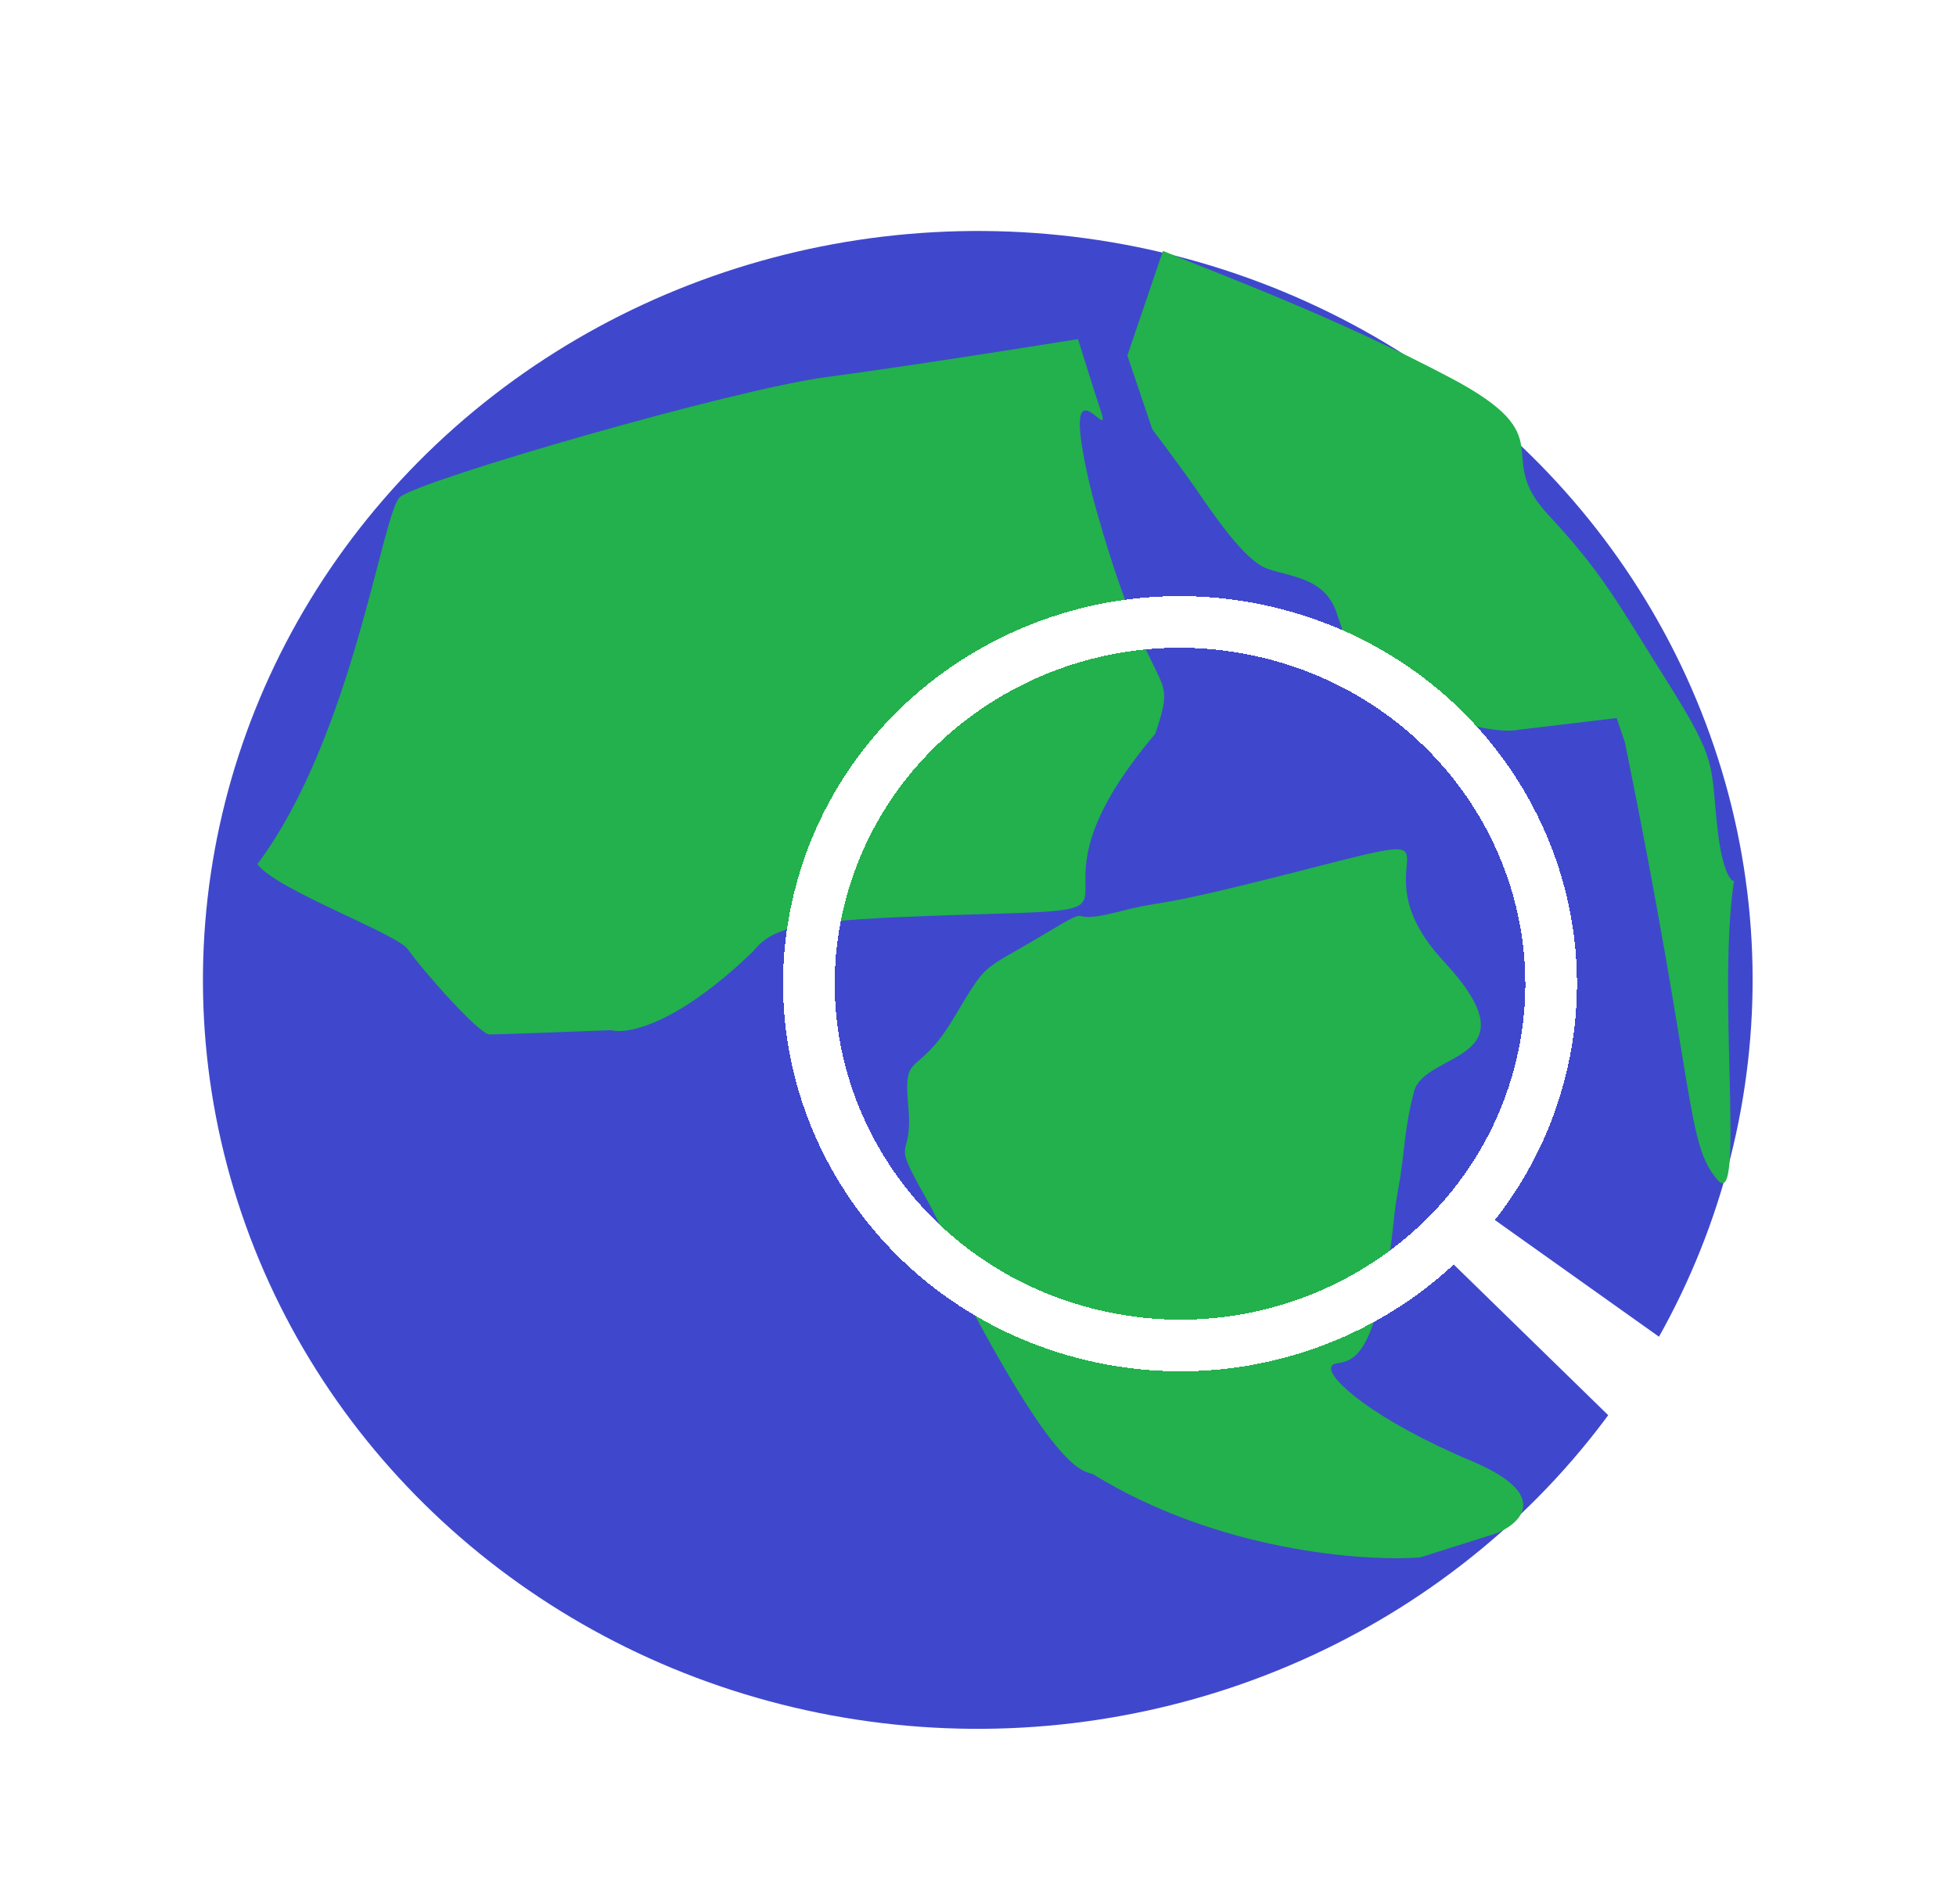
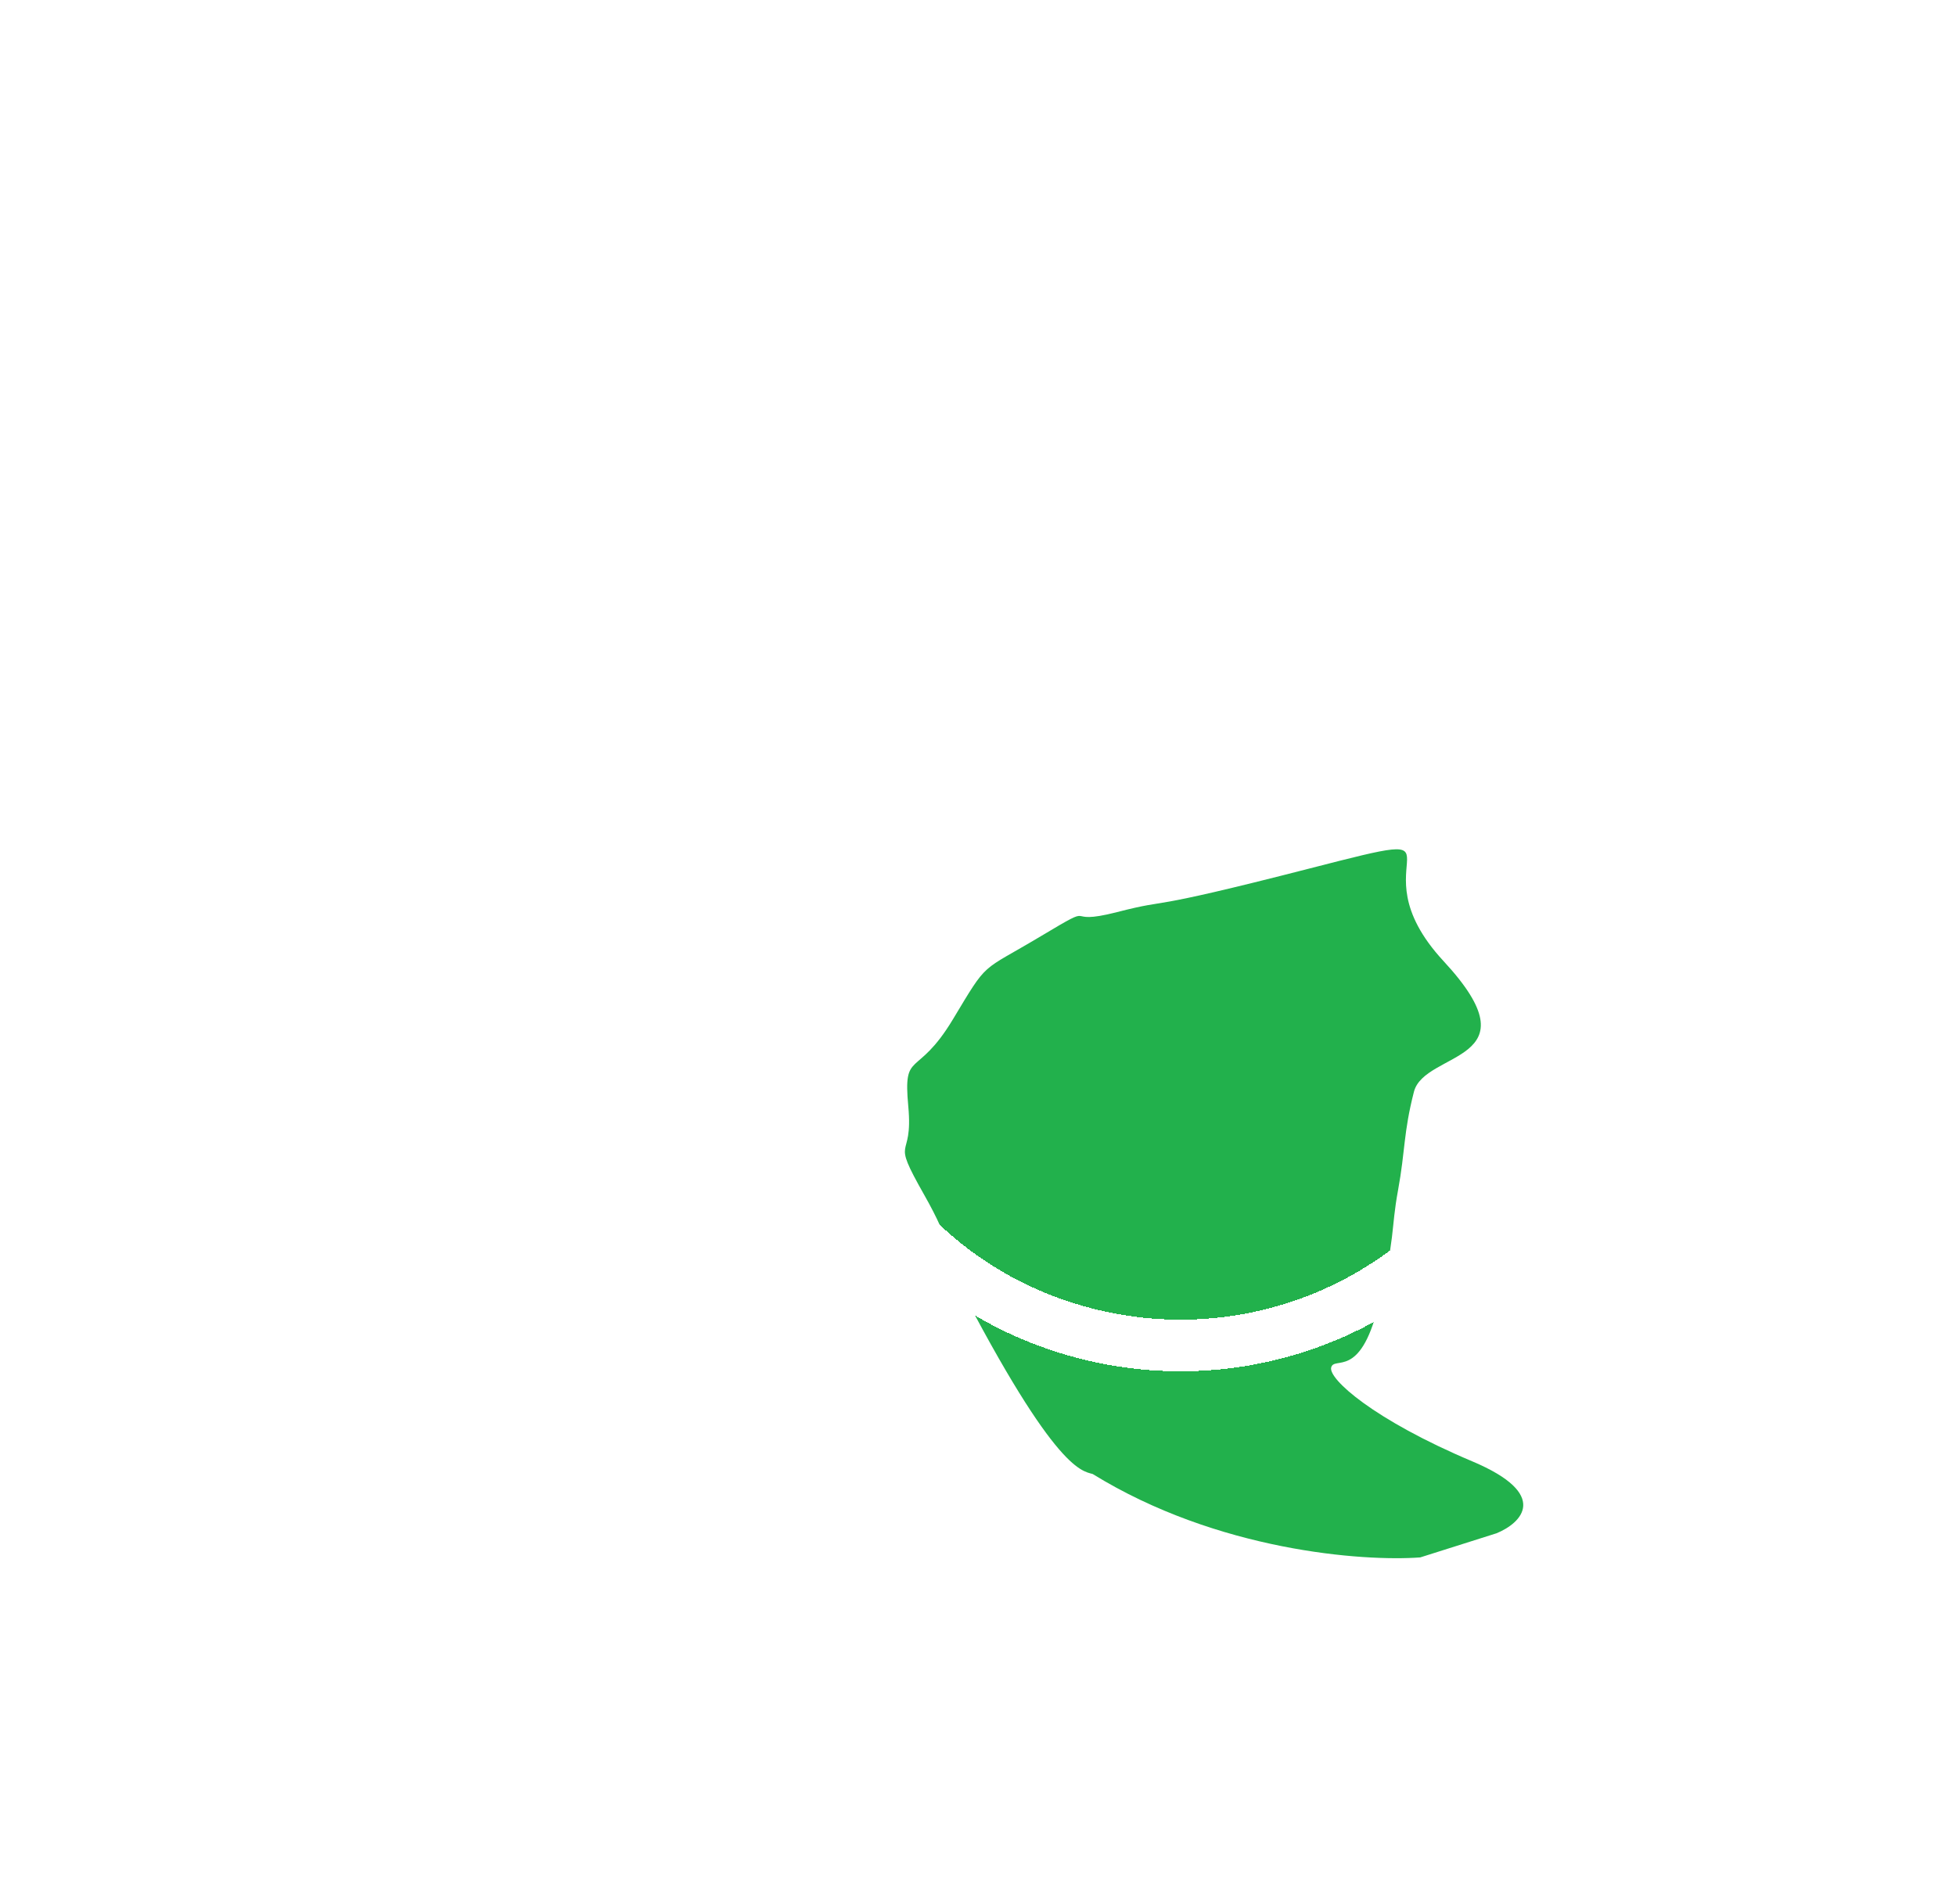
<svg xmlns="http://www.w3.org/2000/svg" width="265" height="258" viewBox="0 0 265 258" fill="none">
  <g filter="url(#filter0_d_107_2)">
-     <ellipse rx="104.675" ry="101.83" transform="matrix(0.953 -0.302 0.321 0.947 132.47 128.784)" fill="#3F48CC" />
-   </g>
+     </g>
  <g filter="url(#filter1_d_107_2)">
-     <path d="M55.271 124.653C57.138 127.347 64.892 136.158 66.328 136.173C67.361 136.184 76.821 135.827 82.828 135.592C84.939 136.193 91.748 134.887 102.089 124.856C105.106 121.085 109.701 120.57 134.259 119.838C158.818 119.107 136.414 119.156 156.522 95.427C159.826 85.463 156.092 92.747 148.052 63.375C142.884 42.481 150.92 56.929 149.143 51.68C147.765 47.611 146.57 43.505 146.044 41.951C138.959 43.098 122.232 45.731 112.007 47.09C99.225 48.788 57.236 60.959 54.219 63.322C51.807 65.212 47.897 95.674 34.874 113.094C37.315 116.546 53.778 122.497 55.271 124.653Z" fill="#22B14C" />
    <path d="M148.039 195.737C146.459 195.299 142.581 195.118 128.223 166.807C128.797 166.625 128.999 164.59 125.208 157.904C120.469 149.547 123.772 153.665 123.055 145.913C122.338 138.161 124.204 142.264 129.088 134.147C133.972 126.031 132.679 127.848 141.009 122.865C149.339 117.882 143.451 121.623 151.35 119.593C159.249 117.562 153.791 119.759 177.488 113.668C201.185 107.577 182.802 112.455 195.582 126.246C208.362 140.038 192.996 138.329 191.559 143.947C190.122 149.565 190.409 151.821 189.404 157.302C188.398 162.783 189.116 163.495 186.673 173.185C184.231 182.876 180.784 179.742 180.353 181.287C179.922 182.831 186.097 188.387 199.453 194.017C210.137 198.521 206.106 202.394 202.755 203.767L192.414 207.039C184.659 207.616 164.927 206.163 148.039 195.737Z" fill="#22B14C" />
  </g>
  <g filter="url(#filter2_d_107_2)">
-     <path d="M152.736 44.181L157.555 29.999C166.243 33.573 180.883 38.952 196.489 47.188C212.096 55.424 202.124 57.53 209.687 65.678C217.251 73.827 219.022 77.484 225.943 88.472C232.865 99.461 231.693 99.516 232.708 108.474C233.382 114.424 234.652 115.529 234.928 115.362C234.94 115.288 234.951 115.215 234.963 115.142C234.998 115.246 234.983 115.329 234.928 115.362C232.595 130.433 236.454 160.167 232.729 155.923C228.384 150.972 229.828 144.187 220.156 96.634L219.029 93.3L205.679 94.894C203.695 95.347 196.639 94.701 184.282 88.493L181.061 78.969C179.451 74.206 174.625 74.154 171.568 73.013C168.512 71.873 164.166 65.341 162.073 62.313C160.399 59.891 157.406 55.883 156.118 54.182L152.736 44.181Z" fill="#22B14C" />
-   </g>
+     </g>
  <g filter="url(#filter3_d_107_2)">
    <path d="M208.433 142.001C201.275 168.078 173.764 183.668 146.876 176.635C119.988 169.602 104.148 142.674 111.306 116.597C118.464 90.52 145.975 74.93 172.863 81.963C199.751 88.996 215.591 115.925 208.433 142.001Z" stroke="white" stroke-width="7" shape-rendering="crispEdges" />
  </g>
  <g filter="url(#filter4_d_107_2)">
-     <path d="M197.495 157.744L255.847 199.245L242.405 211.691L192.751 163.251L197.495 157.744Z" fill="white" />
-   </g>
+     </g>
  <defs>
    <filter id="filter0_d_107_2" x="23.429" y="27.265" width="218.082" height="211.037" filterUnits="userSpaceOnUse" color-interpolation-filters="sRGB">
      <feFlood flood-opacity="0" result="BackgroundImageFix" />
      <feColorMatrix in="SourceAlpha" type="matrix" values="0 0 0 0 0 0 0 0 0 0 0 0 0 0 0 0 0 0 127 0" result="hardAlpha" />
      <feOffset dy="4" />
      <feGaussianBlur stdDeviation="2" />
      <feComposite in2="hardAlpha" operator="out" />
      <feColorMatrix type="matrix" values="0 0 0 0 0 0 0 0 0 0 0 0 0 0 0 0 0 0 0.25 0" />
      <feBlend mode="normal" in2="BackgroundImageFix" result="effect1_dropShadow_107_2" />
      <feBlend mode="normal" in="SourceGraphic" in2="effect1_dropShadow_107_2" result="shape" />
    </filter>
    <filter id="filter1_d_107_2" x="30.874" y="41.951" width="179.497" height="173.197" filterUnits="userSpaceOnUse" color-interpolation-filters="sRGB">
      <feFlood flood-opacity="0" result="BackgroundImageFix" />
      <feColorMatrix in="SourceAlpha" type="matrix" values="0 0 0 0 0 0 0 0 0 0 0 0 0 0 0 0 0 0 127 0" result="hardAlpha" />
      <feOffset dy="4" />
      <feGaussianBlur stdDeviation="2" />
      <feComposite in2="hardAlpha" operator="out" />
      <feColorMatrix type="matrix" values="0 0 0 0 0 0 0 0 0 0 0 0 0 0 0 0 0 0 0.25 0" />
      <feBlend mode="normal" in2="BackgroundImageFix" result="effect1_dropShadow_107_2" />
      <feBlend mode="normal" in="SourceGraphic" in2="effect1_dropShadow_107_2" result="shape" />
    </filter>
    <filter id="filter2_d_107_2" x="148.736" y="29.999" width="90.246" height="134.334" filterUnits="userSpaceOnUse" color-interpolation-filters="sRGB">
      <feFlood flood-opacity="0" result="BackgroundImageFix" />
      <feColorMatrix in="SourceAlpha" type="matrix" values="0 0 0 0 0 0 0 0 0 0 0 0 0 0 0 0 0 0 127 0" result="hardAlpha" />
      <feOffset dy="4" />
      <feGaussianBlur stdDeviation="2" />
      <feComposite in2="hardAlpha" operator="out" />
      <feColorMatrix type="matrix" values="0 0 0 0 0 0 0 0 0 0 0 0 0 0 0 0 0 0 0.25 0" />
      <feBlend mode="normal" in2="BackgroundImageFix" result="effect1_dropShadow_107_2" />
      <feBlend mode="normal" in="SourceGraphic" in2="effect1_dropShadow_107_2" result="shape" />
    </filter>
    <filter id="filter3_d_107_2" x="102.074" y="76.786" width="115.591" height="113.026" filterUnits="userSpaceOnUse" color-interpolation-filters="sRGB">
      <feFlood flood-opacity="0" result="BackgroundImageFix" />
      <feColorMatrix in="SourceAlpha" type="matrix" values="0 0 0 0 0 0 0 0 0 0 0 0 0 0 0 0 0 0 127 0" result="hardAlpha" />
      <feOffset dy="4" />
      <feGaussianBlur stdDeviation="2" />
      <feComposite in2="hardAlpha" operator="out" />
      <feColorMatrix type="matrix" values="0 0 0 0 0 0 0 0 0 0 0 0 0 0 0 0 0 0 0.25 0" />
      <feBlend mode="normal" in2="BackgroundImageFix" result="effect1_dropShadow_107_2" />
      <feBlend mode="normal" in="SourceGraphic" in2="effect1_dropShadow_107_2" result="shape" />
    </filter>
    <filter id="filter4_d_107_2" x="188.751" y="157.744" width="71.096" height="61.947" filterUnits="userSpaceOnUse" color-interpolation-filters="sRGB">
      <feFlood flood-opacity="0" result="BackgroundImageFix" />
      <feColorMatrix in="SourceAlpha" type="matrix" values="0 0 0 0 0 0 0 0 0 0 0 0 0 0 0 0 0 0 127 0" result="hardAlpha" />
      <feOffset dy="4" />
      <feGaussianBlur stdDeviation="2" />
      <feComposite in2="hardAlpha" operator="out" />
      <feColorMatrix type="matrix" values="0 0 0 0 0 0 0 0 0 0 0 0 0 0 0 0 0 0 0.25 0" />
      <feBlend mode="normal" in2="BackgroundImageFix" result="effect1_dropShadow_107_2" />
      <feBlend mode="normal" in="SourceGraphic" in2="effect1_dropShadow_107_2" result="shape" />
    </filter>
  </defs>
</svg>